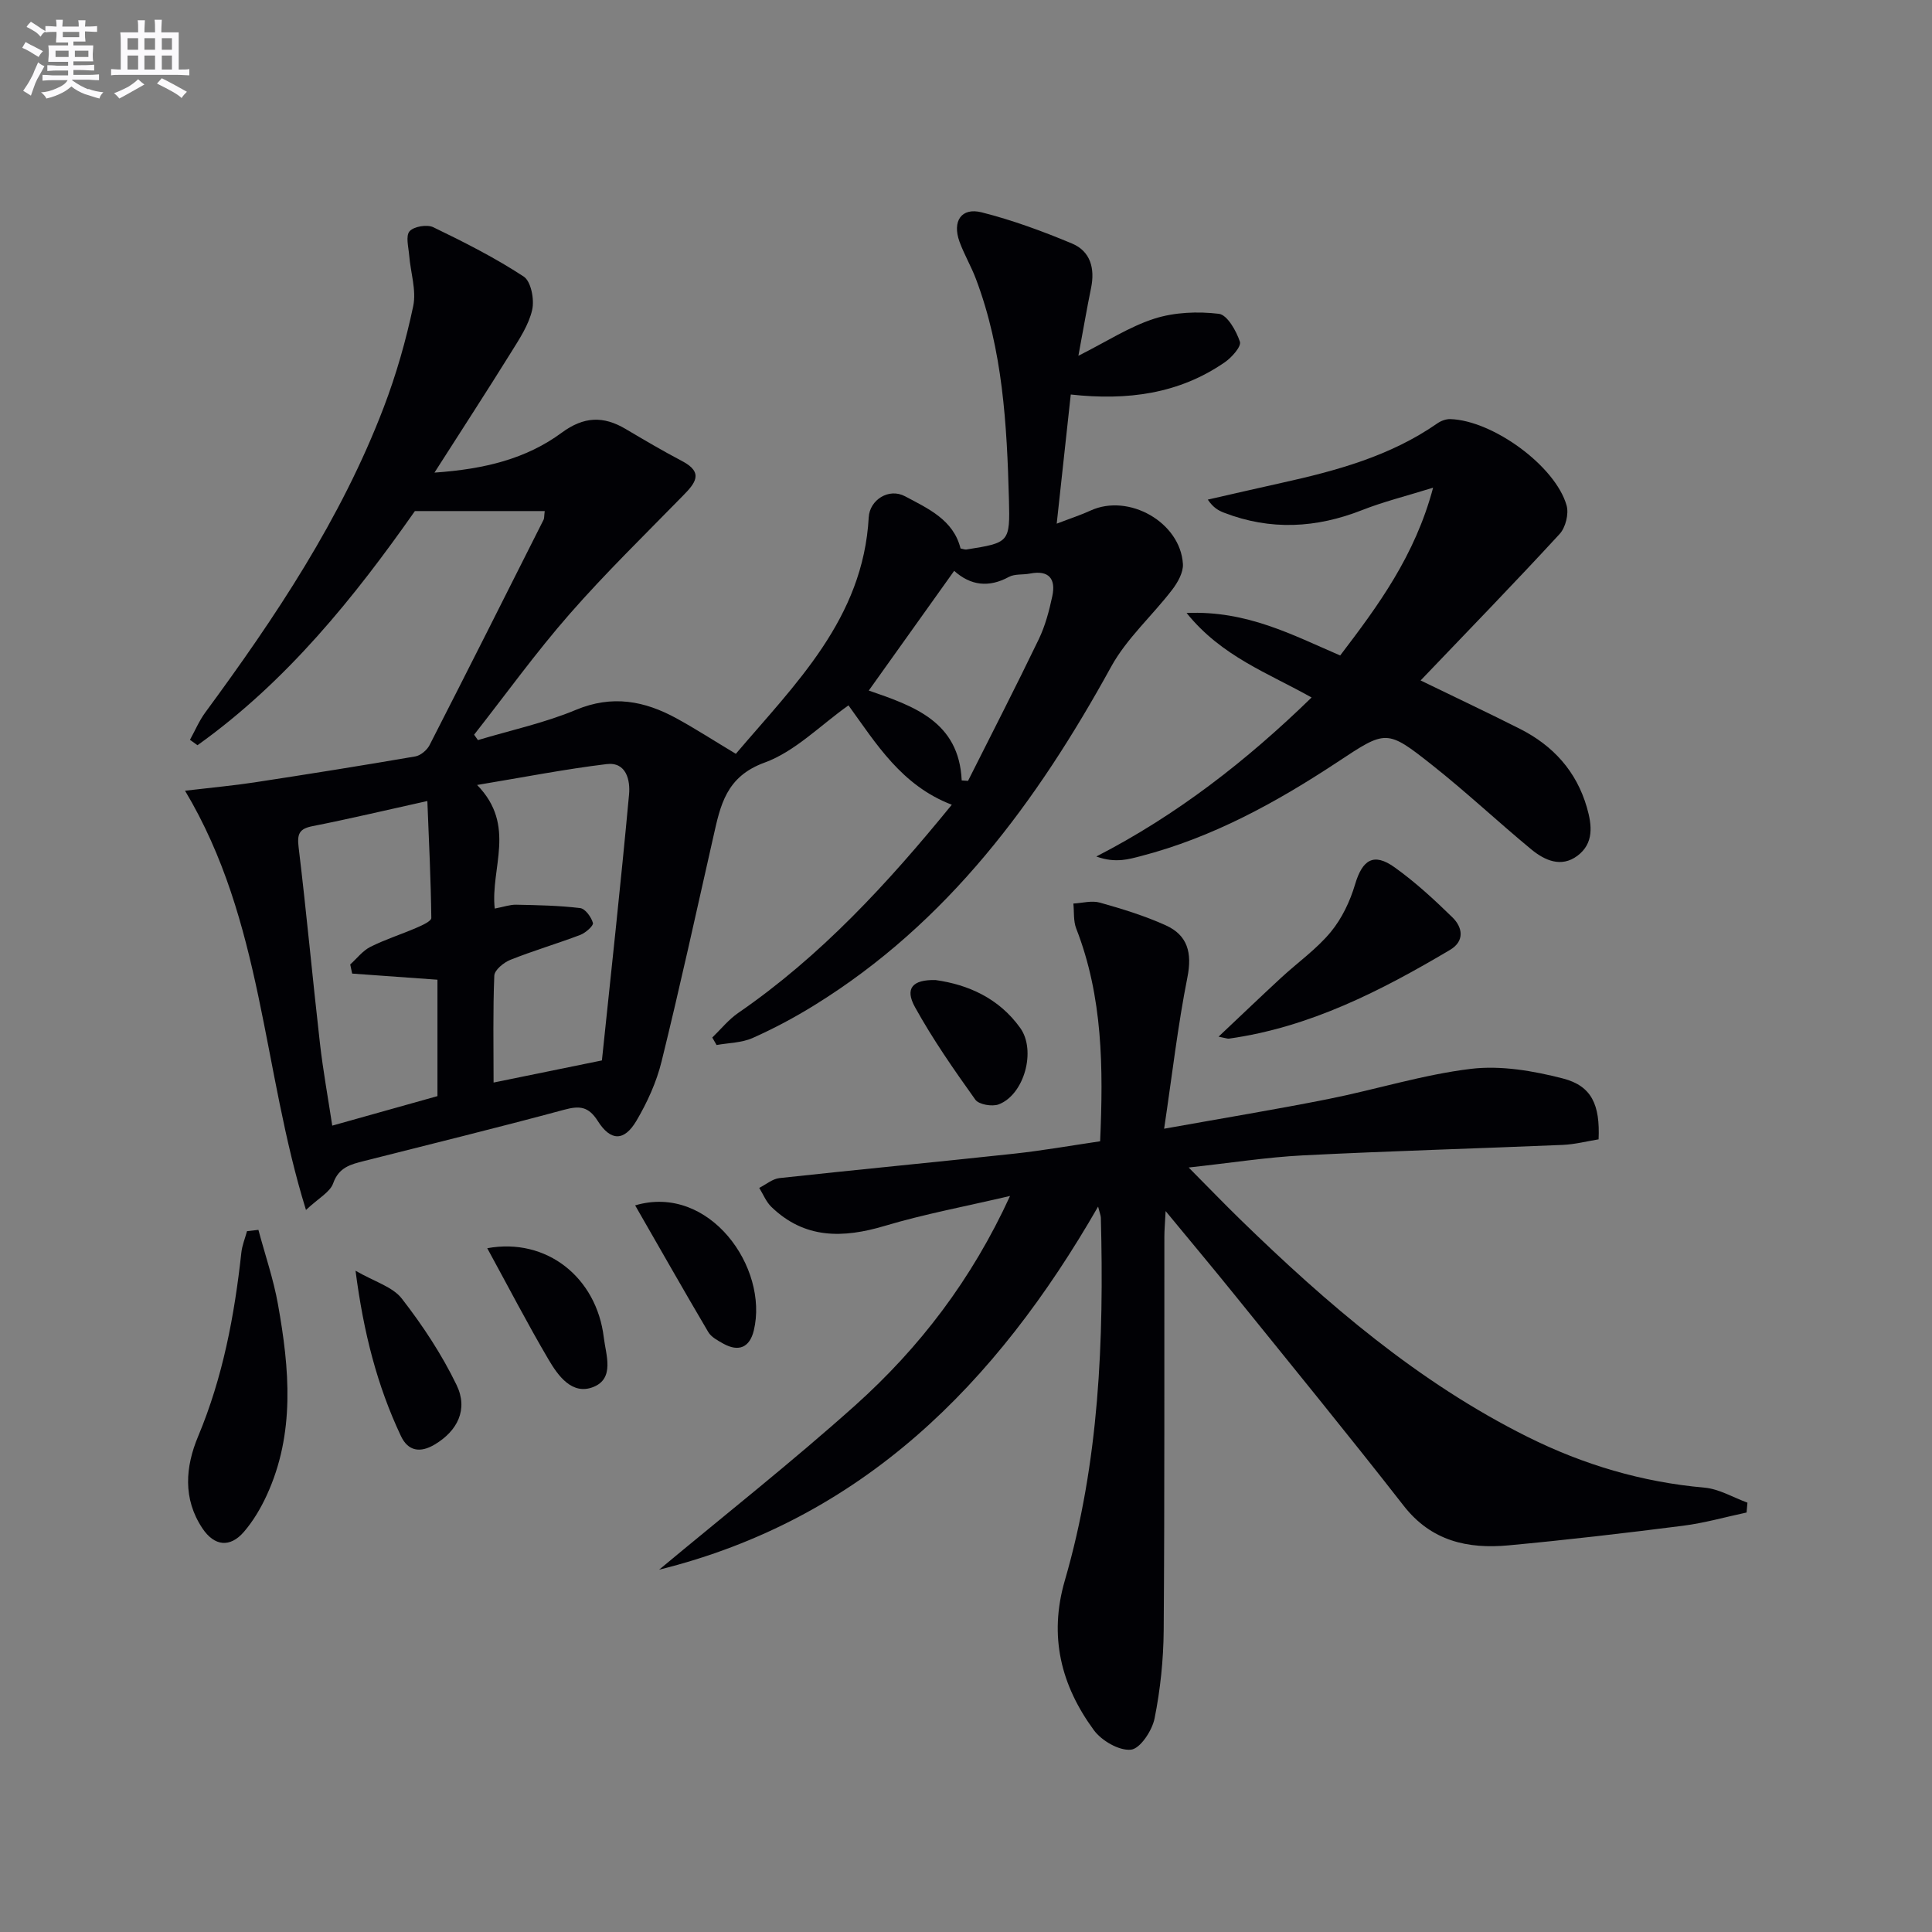
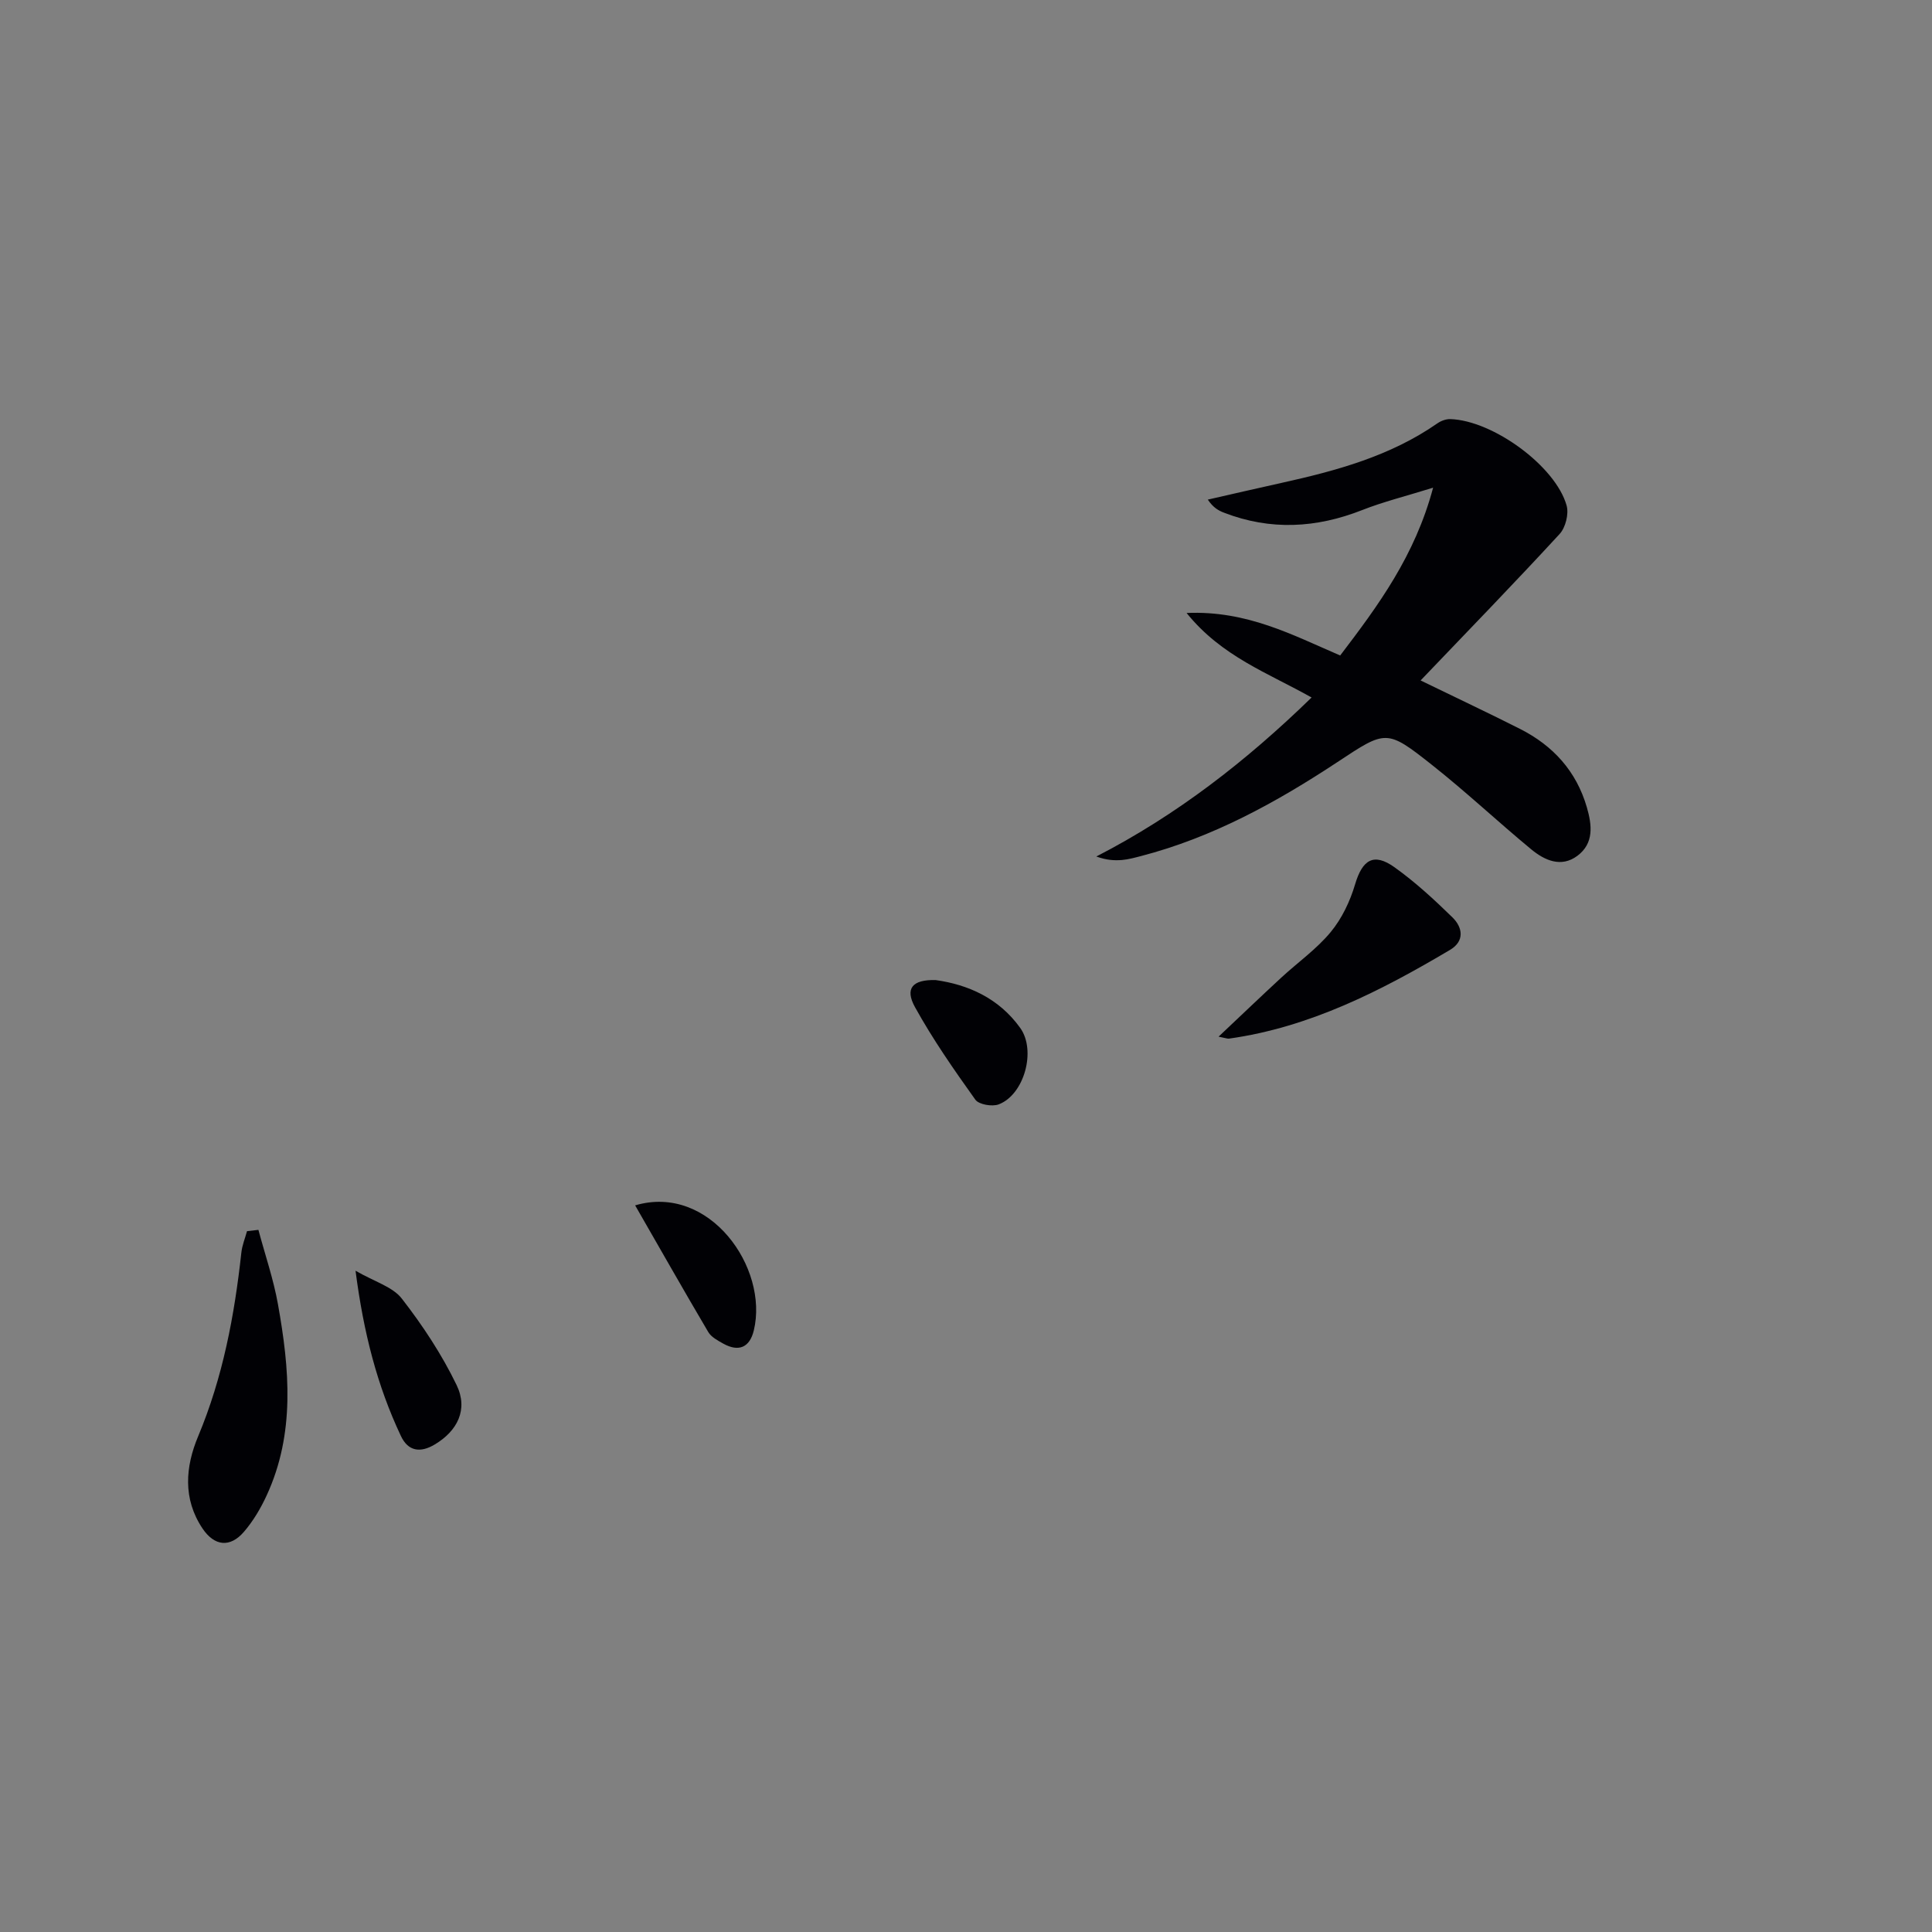
<svg xmlns="http://www.w3.org/2000/svg" enable-background="new 0 0 400 400" viewBox="0 0 400 400">
  <rect x="0" y="0" width="400" height="400" fill="#808080" stroke="none" />
  <g fill="#010105">
-     <path d="m197.06 166.61c-10.4-3.97-15.65-12.64-21.39-20.57-5.88 4.16-11.06 9.55-17.38 11.85-7.98 2.91-9.13 8.82-10.6 15.35-3.51 15.52-6.91 31.08-10.72 46.53-1.05 4.28-2.97 8.49-5.22 12.3-2.52 4.25-5.32 4.23-7.98.03-1.92-3.03-3.76-3.21-6.97-2.34-13.77 3.72-27.63 7.11-41.46 10.62-2.71.69-5.19 1.28-6.36 4.61-.65 1.84-3.03 3.07-5.63 5.52-9.09-29.27-8.85-59.72-25.04-86.8 5.94-.7 10.16-1.08 14.34-1.72 11.12-1.7 22.24-3.47 33.33-5.38 1.1-.19 2.42-1.3 2.95-2.33 7.95-15.53 15.78-31.11 23.62-46.69.14-.28.09-.65.23-1.78-8.79 0-17.5 0-26.88 0-12.49 17.8-26.52 35.28-45.01 48.48-.52-.37-1.04-.75-1.56-1.12 1.05-1.89 1.9-3.93 3.17-5.66 14.53-19.75 28.12-40.07 36.93-63.13 2.6-6.8 4.62-13.88 6.12-20.99.69-3.3-.55-6.99-.83-10.5-.14-1.72-.77-4.05.08-5.01.88-1 3.63-1.46 4.92-.83 6.4 3.09 12.78 6.32 18.71 10.21 1.52 1 2.24 4.76 1.75 6.9-.71 3.12-2.65 6.03-4.39 8.83-4.98 8.01-10.13 15.93-15.84 24.86 10.41-.72 19.03-2.87 26.34-8.26 4.59-3.38 8.62-3.51 13.23-.78 3.86 2.28 7.73 4.57 11.7 6.65 4.58 2.4 2.69 4.61.17 7.18-7.9 8.09-16.02 15.99-23.46 24.49-6.99 7.98-13.21 16.63-19.77 24.98.26.37.52.75.79 1.12 6.77-2.04 13.77-3.54 20.26-6.25 7.55-3.16 14.26-1.88 20.93 1.79 3.92 2.15 7.69 4.59 12.21 7.3 12.26-14.44 26.36-27.94 27.51-48.97.2-3.61 4.17-6.14 7.52-4.35 4.78 2.55 10.02 4.87 11.49 10.8.57.11.91.27 1.22.22 8.89-1.42 9.04-1.43 8.8-10.39-.42-15.47-1.27-30.91-6.83-45.62-.99-2.63-2.45-5.09-3.41-7.73-1.53-4.24.39-7.12 4.58-6.07 6.38 1.61 12.62 3.91 18.7 6.45 3.84 1.6 4.8 5.17 3.96 9.23-.86 4.19-1.58 8.42-2.62 14.02 5.83-2.93 10.56-6.03 15.74-7.69 4.17-1.33 8.97-1.52 13.34-1 1.74.21 3.61 3.53 4.36 5.78.33.99-1.7 3.27-3.14 4.26-9.48 6.55-20.18 7.96-31.88 6.67-.95 8.76-1.88 17.26-2.91 26.74 2.86-1.1 5-1.79 7.02-2.72 7.88-3.61 18.58 2.42 19.11 11.06.11 1.75-1.08 3.85-2.24 5.36-4.12 5.37-9.39 10.05-12.6 15.88-15.37 27.96-33.83 53.05-61.49 70.14-4.09 2.53-8.38 4.82-12.77 6.77-2.25 1-4.95 1-7.45 1.45-.3-.52-.6-1.03-.89-1.55 1.78-1.72 3.37-3.72 5.38-5.1 17.07-11.75 30.9-26.76 44.21-43.1zm-106.49 60.33c0-8.02 0-16.08 0-24.1-6.13-.44-11.89-.86-17.66-1.27-.13-.63-.26-1.26-.4-1.89 1.38-1.24 2.57-2.83 4.17-3.64 3.09-1.55 6.43-2.6 9.61-3.98 1.13-.49 3.02-1.34 3.01-2.01-.1-7.97-.49-15.93-.82-24.21-8.86 1.96-16.27 3.73-23.75 5.2-2.83.55-3.23 1.65-2.9 4.41 1.63 13.5 2.87 27.04 4.41 40.56.65 5.68 1.68 11.32 2.55 17.04 7.53-2.11 14.49-4.06 21.78-6.11zm11.62-2.81c7.28-1.49 14.05-2.87 22.43-4.58 1.83-17.56 3.89-36.31 5.62-55.09.26-2.84-.52-6.76-4.65-6.26-8.6 1.04-17.12 2.71-26.81 4.32 8.23 8.42 2.71 17.22 3.65 25.59 1.88-.36 3.17-.83 4.45-.8 4.42.09 8.86.17 13.24.7 1.05.13 2.3 1.86 2.64 3.08.16.56-1.52 2.05-2.61 2.47-4.8 1.82-9.74 3.27-14.5 5.17-1.37.55-3.26 2.1-3.31 3.26-.3 7.26-.15 14.56-.15 22.14zm96.92-62.55c.44.03.87.06 1.31.09 4.9-9.75 9.89-19.46 14.63-29.29 1.35-2.8 2.17-5.91 2.82-8.96.76-3.55-.69-5.44-4.61-4.67-1.46.29-3.16.03-4.39.7-4.15 2.25-7.9 1.8-11.32-1.26-5.93 8.3-11.68 16.37-17.68 24.78 9.3 3.21 18.69 6.41 19.24 18.61z" />
-     <path d="m209.12 247.61c-9.25 2.17-17.72 3.74-25.92 6.19-8.68 2.59-16.61 2.74-23.51-3.94-1.08-1.05-1.68-2.6-2.5-3.92 1.39-.7 2.74-1.87 4.19-2.03 16.18-1.76 32.38-3.3 48.56-5.05 5.91-.64 11.77-1.68 17.83-2.57.67-15.19.57-29.9-4.95-44.05-.61-1.56-.41-3.44-.59-5.17 1.84-.1 3.82-.67 5.5-.19 4.62 1.3 9.25 2.72 13.61 4.69 4.55 2.05 5.51 5.7 4.5 10.78-1.99 10-3.15 20.17-4.82 31.34 12.45-2.23 23.24-4.01 33.95-6.14 9.9-1.97 19.63-5.06 29.6-6.26 6.2-.74 12.89.42 19.03 2 5.94 1.54 7.69 5.43 7.37 12.6-2.37.38-4.89 1.04-7.43 1.15-17.94.76-35.89 1.26-53.83 2.17-7.42.38-14.8 1.55-23.61 2.51 4.12 4.15 7.36 7.52 10.71 10.78 17.95 17.47 36.82 33.7 59.46 44.99 11.58 5.77 23.7 9.37 36.62 10.51 3.04.27 5.94 2.03 8.9 3.11-.06.68-.12 1.36-.18 2.04-4.39.93-8.73 2.18-13.16 2.74-12.02 1.53-24.07 2.94-36.13 4.06-8.44.78-15.99-.87-21.71-8.21-11.46-14.69-23.26-29.12-34.97-43.62-4.47-5.54-9.04-10.99-14.31-17.38-.13 2.54-.26 3.93-.26 5.32-.03 27.16.06 54.31-.14 81.47-.05 6.11-.69 12.28-1.89 18.26-.5 2.51-2.98 6.26-4.88 6.46-2.44.26-6.07-1.84-7.68-4.03-6.8-9.26-9.38-19.43-6.02-30.99 7.13-24.54 8.12-49.76 7.46-75.11-.01-.44-.21-.87-.57-2.31-21.18 36.87-48.94 64.76-90.89 75.18 13.57-11.31 27.47-22.27 40.62-34.04 13.31-11.94 24.1-26.01 32.04-43.34z" />
    <path d="m294.12 140.88c7.75 3.77 14.22 6.81 20.6 10.04 6.83 3.46 11.64 8.73 13.82 16.22 1.08 3.72 1.49 7.46-1.95 10.04-3.36 2.51-6.78.96-9.56-1.33-6.91-5.71-13.46-11.87-20.49-17.43-9.47-7.5-9.58-7.29-19.61-.66-12.68 8.37-25.9 15.64-40.74 19.49-1.27.33-2.56.68-3.86.8-1.62.14-3.26.03-5.35-.72 16.62-8.55 31.07-19.78 44.57-32.92-9.01-5.08-18.6-8.47-25.88-17.5 12.5-.53 21.89 4.54 31.8 8.8 7.88-10.34 15.49-20.65 19.24-34.74-5.69 1.77-10.31 2.91-14.7 4.64-9.5 3.74-18.97 4.25-28.56.55-1.15-.44-2.24-1.02-3.39-2.72 5.07-1.15 10.13-2.33 15.21-3.45 11.39-2.52 22.58-5.55 32.34-12.35.75-.52 1.79-.9 2.68-.87 8.8.29 21.76 9.72 24.06 17.89.49 1.74-.22 4.57-1.45 5.9-9.31 10.11-18.89 19.98-28.78 30.32z" />
    <path d="m53.5 254.63c1.37 5.13 3.12 10.2 4.05 15.41 2.39 13.34 3.59 26.72-2.34 39.57-1.23 2.67-2.79 5.31-4.7 7.53-2.88 3.35-6.13 2.99-8.6-.71-4.09-6.13-3.53-12.75-.89-19.05 5.12-12.22 7.52-24.99 8.95-38.04.16-1.51.77-2.96 1.17-4.44.78-.09 1.57-.18 2.36-.27z" />
    <path d="m252.29 214.63c4.69-4.42 8.8-8.36 12.98-12.22 3.41-3.15 7.3-5.89 10.23-9.43 2.32-2.8 4.02-6.38 5.06-9.9 1.51-5.08 3.84-6.61 8.16-3.52 4.29 3.06 8.21 6.68 11.99 10.37 2.13 2.08 2.57 4.91-.49 6.73-14.31 8.48-29.02 16.03-45.8 18.38-.3.03-.63-.12-2.13-.41z" />
    <path d="m73.61 263.09c3.94 2.28 7.68 3.32 9.58 5.77 4.32 5.56 8.28 11.56 11.34 17.89 2.46 5.09.15 9.51-4.48 12.29-3.06 1.85-5.57 1.4-7.04-1.72-4.91-10.39-7.74-21.39-9.4-34.23z" />
    <path d="m131.5 249.56c15.37-4.55 27.69 12.92 24.57 25.89-.85 3.52-3.11 4.52-6.33 2.73-1.14-.64-2.49-1.35-3.11-2.41-5.09-8.63-10.03-17.34-15.13-26.21z" />
    <path d="m193.71 202.91c6.64.93 13.07 3.7 17.52 9.92 3.34 4.66.84 13.8-4.46 15.82-1.35.51-4.12.04-4.84-.98-4.43-6.2-8.81-12.49-12.49-19.15-2.14-3.87-.55-5.73 4.27-5.61z" />
-     <path d="m100.88 258.43c12.31-2.25 22.65 6.08 24.13 18.49.42 3.54 2.32 8.48-2.19 10.25-4.37 1.72-7.27-2.32-9.25-5.69-4.34-7.37-8.28-14.98-12.69-23.05z" />
  </g>
-   <path d="m6.8 9.5c.6.3 1.3.7 2.1 1.1-.4.4-.7.8-.9 1.2-.7-.4-1.3-.8-1.8-1.1s-1.1-.6-1.6-.8c.2-.4.5-.8.7-1.2.4.2.8.5 1.5.8zm.9 6.9c-.3.6-.5 1.1-.7 1.7s-.4 1.1-.6 1.7c-.6-.4-1.1-.7-1.6-1 .7-1 1.2-1.8 1.5-2.4.3-.5.6-1.1.8-1.7.3-.6.5-1.2.8-1.8.3.3.8.6 1.3.8-.7 1.3-1.2 2.2-1.5 2.7zm.1-11c.4.3 1 .7 1.7 1.1-.5.2-.8.6-1.1 1.1-.5-.6-1-1-1.4-1.2s-.9-.6-1.5-.8c.2-.4.5-.7.9-1.1.5.3.9.6 1.4.9zm10.5 13c1 .4 2 .6 3.1.7-.4.4-.7.8-.8 1.3-.9-.2-1.9-.6-3-.9-1-.4-2-.9-2.8-1.6-.5.4-1.1.9-1.9 1.3s-1.9.9-3.3 1.2c-.1-.3-.5-.8-1.1-1.3 1 0 2.1-.3 3.2-.8 1.2-.5 1.9-1 2.3-1.7h-3.2c-.4 0-1 0-2 .1v-1.2c1 0 1.7.1 2 .1h3.3v-1h-2.3c-.2 0-.9 0-2 .1v-1.2c1.2 0 1.9.1 2 .1h2.3v-.8h-4.1c0-.7.1-1.2.1-1.6 0-.5 0-1.1-.1-1.8h4.1v-.6h-2.5c0-.6.1-1.1.1-1.6v-.6h-.5c-.4 0-1 0-1.8.1v-1.3c1.2 0 1.9.1 2.1.1h.2c0-.3 0-.8-.1-1.4h1.4c0 .6-.1 1-.1 1.4h3.4c0-.4 0-.8-.1-1.3h1.5c0 .4-.1.9-.1 1.3.7 0 1.5 0 2.5-.1v1.2c-1 0-1.8-.1-2.5-.1v.6c0 .3 0 .8.1 1.5h-2.5v.8h4.1c0 .7-.1 1.3-.1 1.8s0 1 .1 1.5h-4.1v.8h1.4c.8 0 1.8 0 2.9-.1v1.2c-1 0-1.9-.1-2.8-.1h-1.5v1h3.2c.3 0 1 0 2.1-.1v1.2c-1.1 0-1.8-.1-2.1-.1h-3.4l-.1.1c1.4 1 2.4 1.5 3.4 1.9zm-4.1-6.6v-1.3h-2.7v1.3zm2.2-4.1v-1.1h-3.4v1.1zm1.9 4.1v-1.3h-2.8v1.3z" fill="#fbfafc" />
-   <path d="m37 6.7v2.3 5.4c1 0 1.8 0 2.2-.1v1.3c-.6 0-1.5-.1-2.5-.1h-11.9c-.7 0-1.3 0-1.8.1v-1.3c.5 0 1.1.1 2 .1v-5.2c0-1 0-1.8-.1-2.5h3.7c0-1.3 0-2.1-.1-2.5h1.5c0 .4-.1 1.3-.1 2.5h2.2c0-1.2 0-2.1-.1-2.6h1.5c0 .4-.1 1.3-.1 2.6zm-12.3 13.7c-.3-.4-.7-.8-1.1-1.1 1.1-.4 2.1-.9 2.9-1.3.8-.5 1.5-1 2.1-1.6.4.4.9.8 1.3 1.1-2.5 1.4-4.2 2.4-5.2 2.9zm3.9-10.1v-2.4h-2.2v2.4zm0 4.1v-2.9h-2.2v2.9zm3.5-4.1v-2.4h-2.2v2.4zm0 4.1v-2.9h-2.2v2.9zm.4 2.9 1-1.1c.6.3 1.4.7 2.5 1.3s2 1.1 2.7 1.5c-.4.4-.8.8-1.1 1.3-.8-.8-2.5-1.7-5.1-3zm3.1-7v-2.4h-2.1v2.4zm0 4.1v-2.9h-2.1v2.9z" fill="#fbfafc" />
</svg>